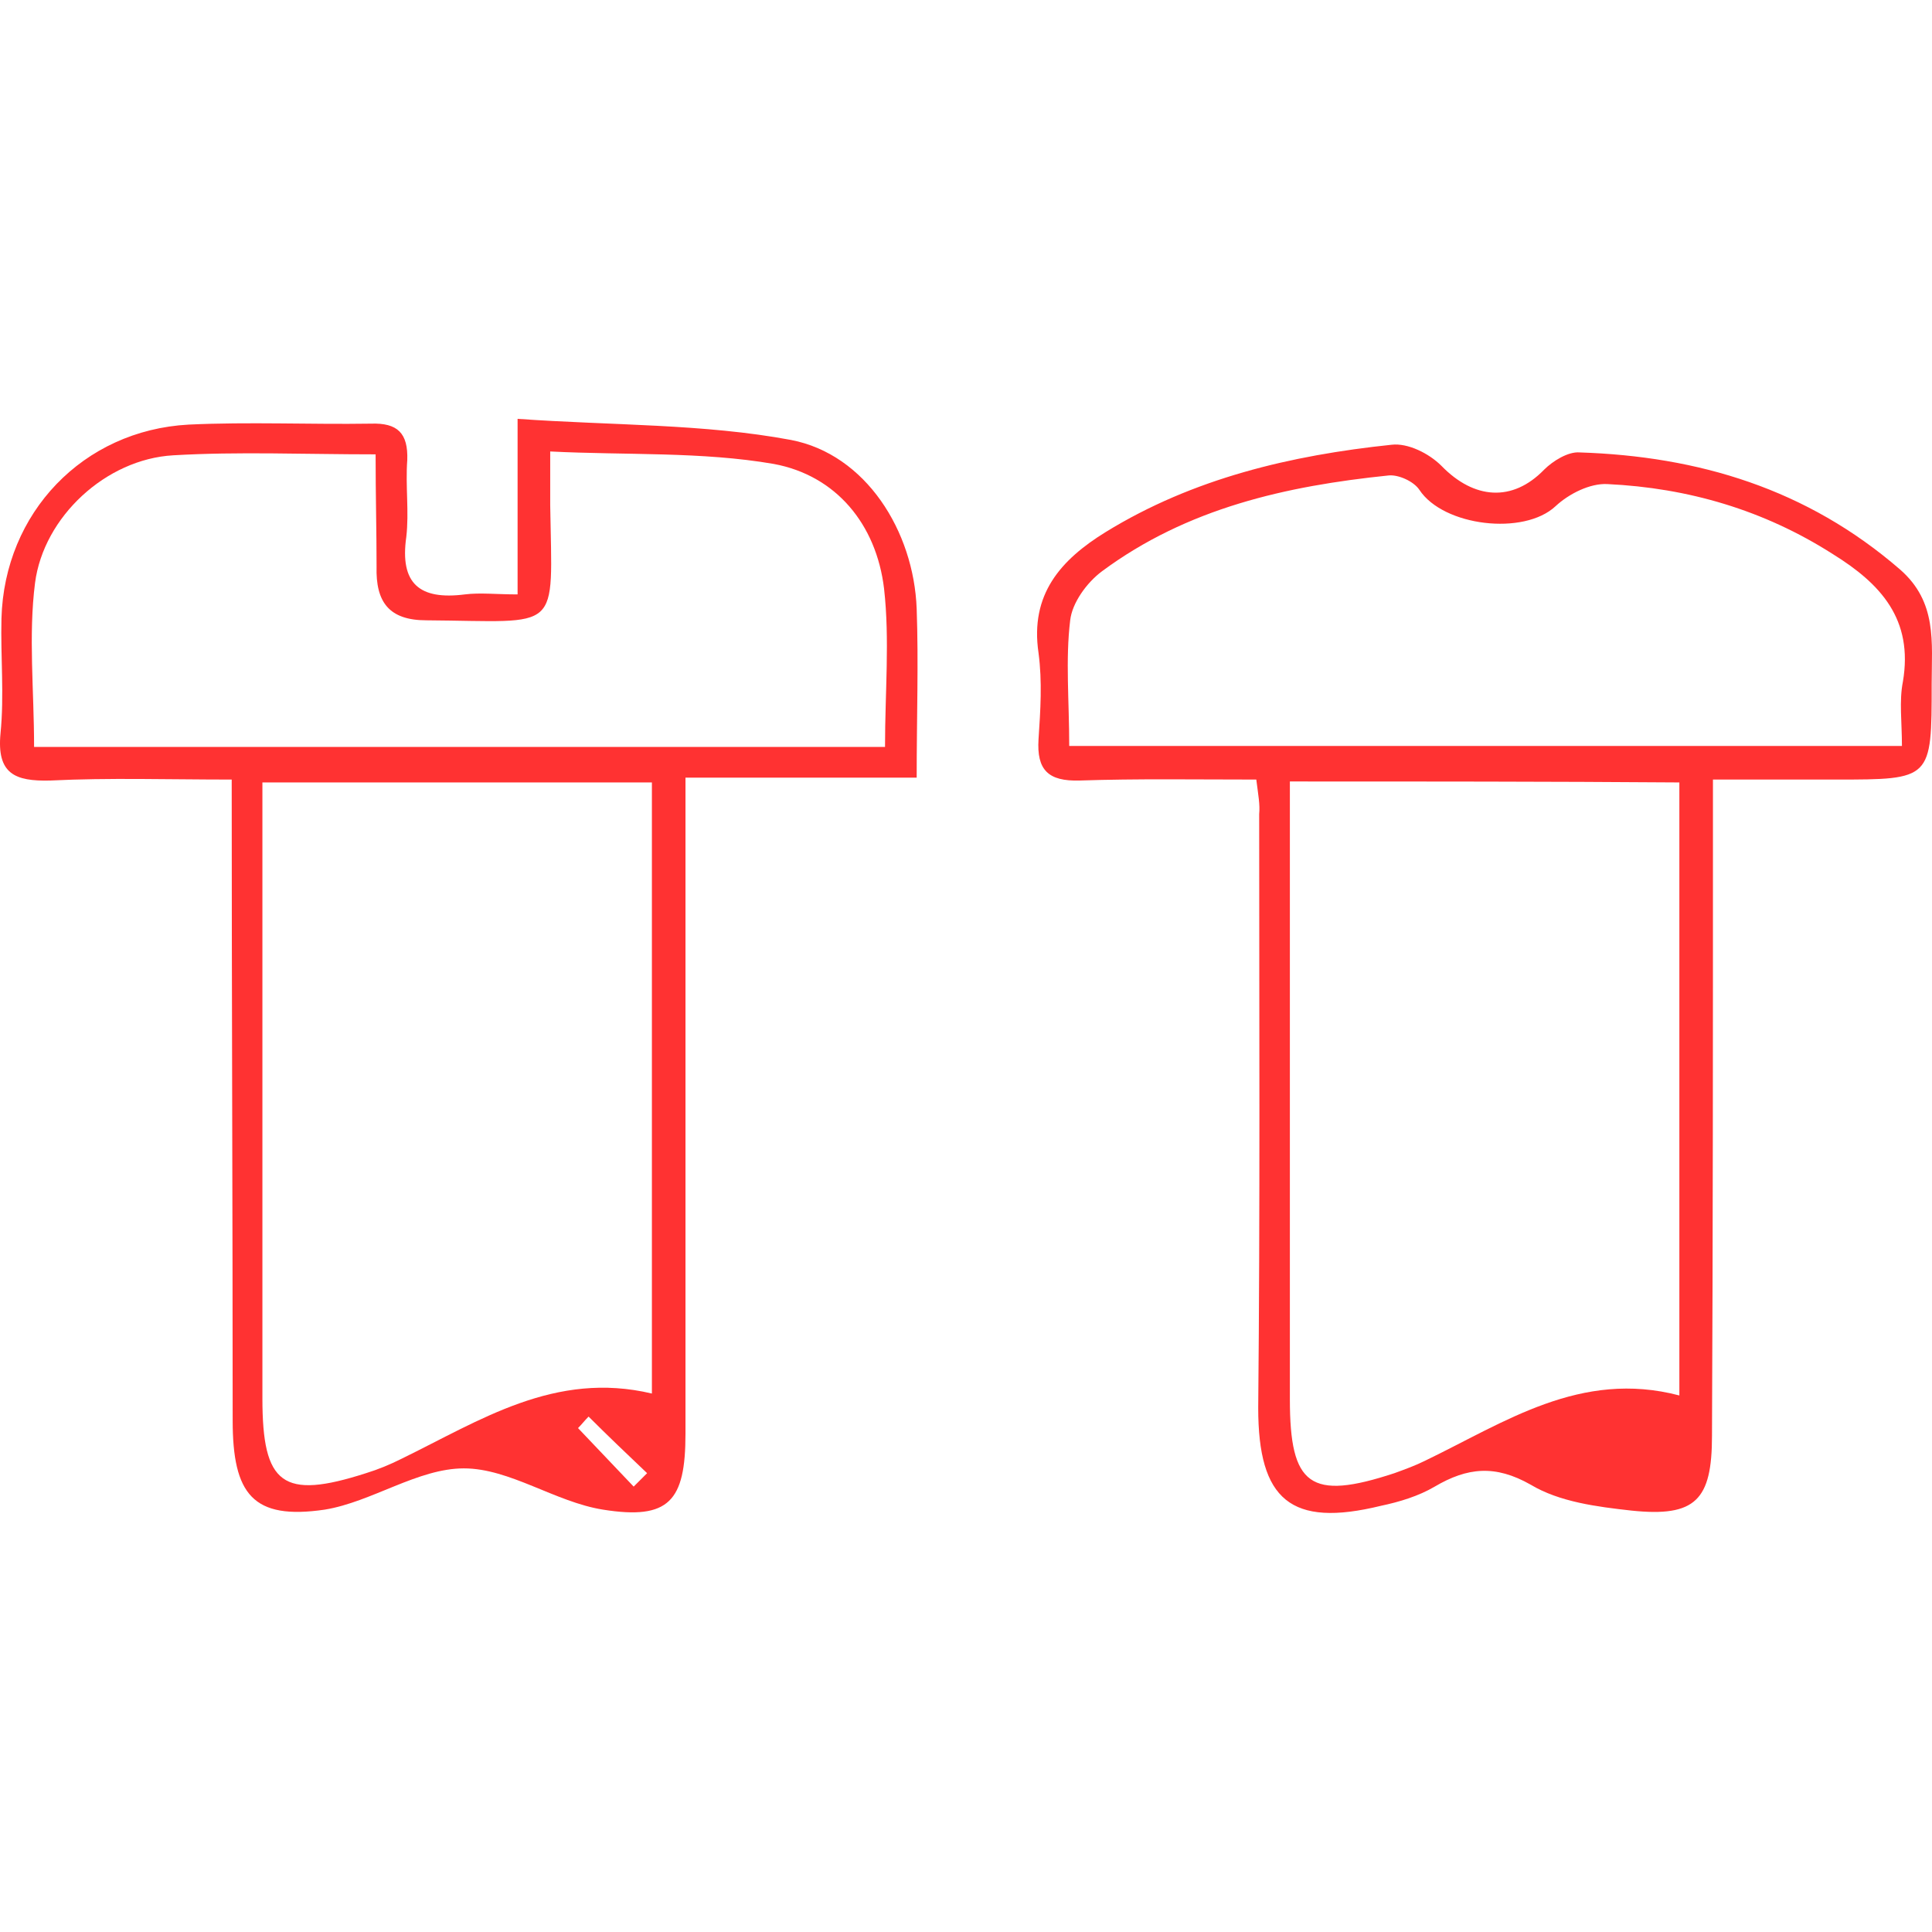
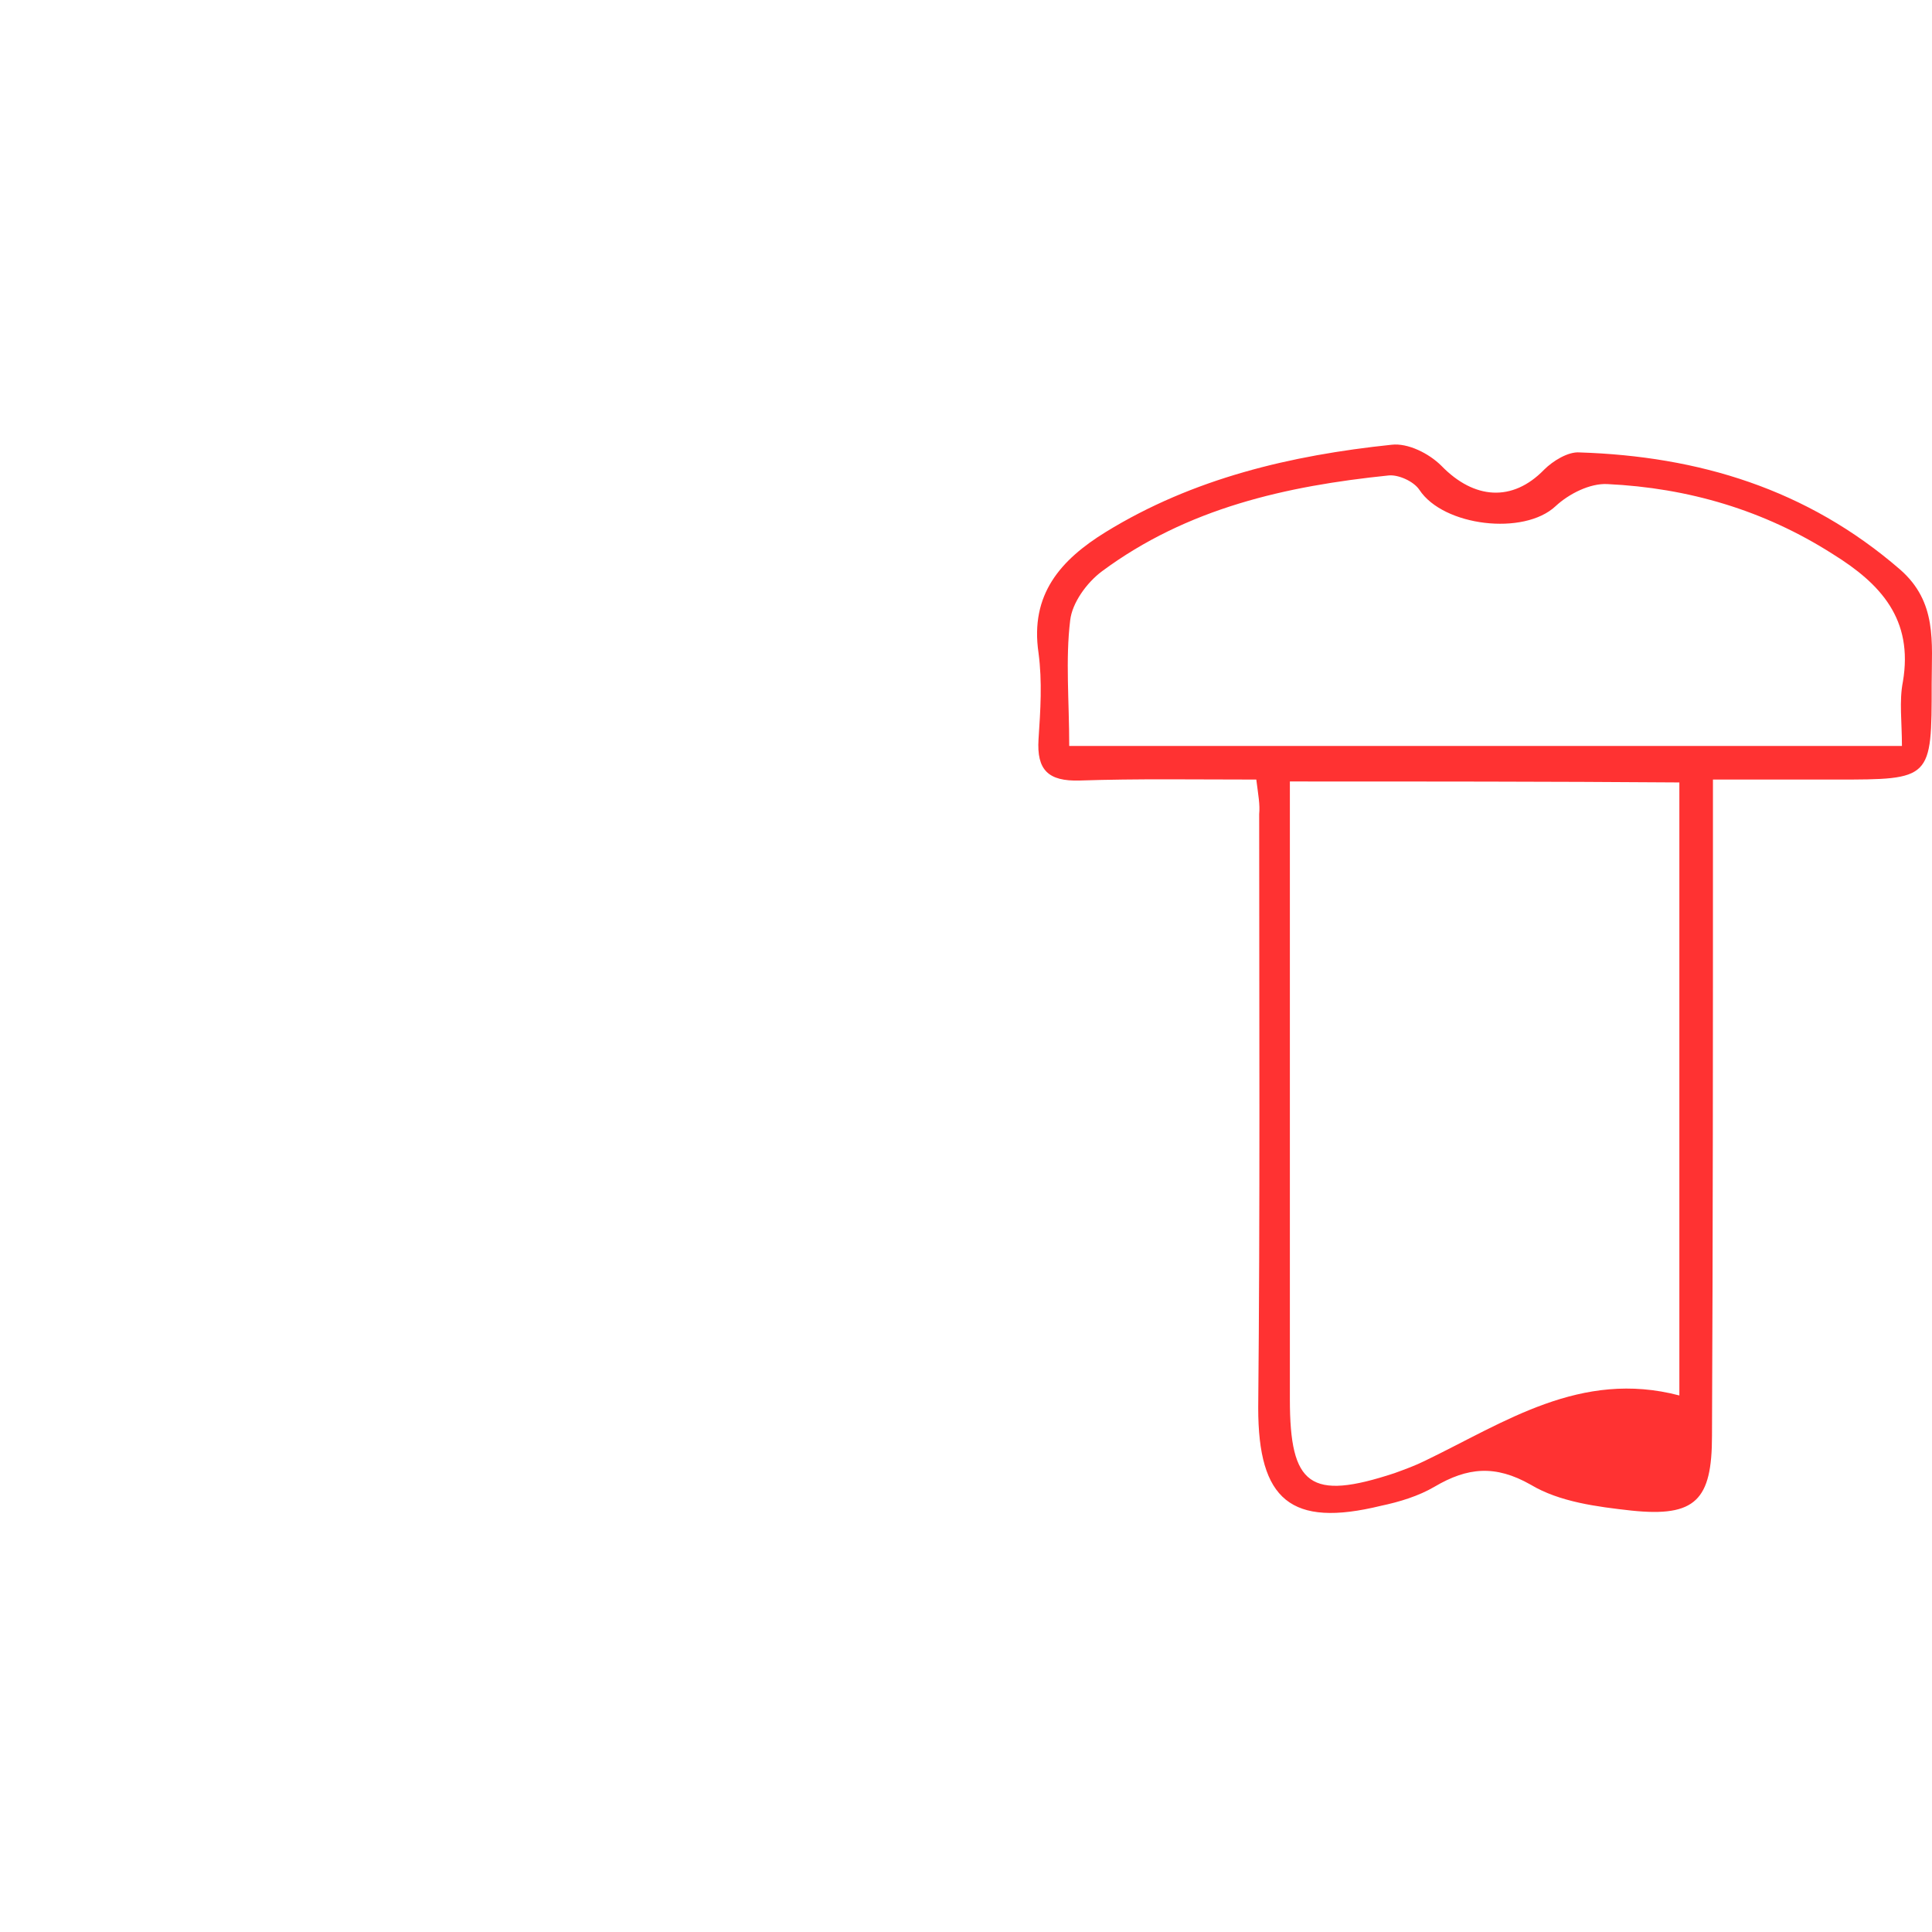
<svg xmlns="http://www.w3.org/2000/svg" width="512" height="512" viewBox="0 0 512 512" fill="none">
-   <path d="M61.405 206.593C44.371 206.593 28.862 206.085 13.354 206.848C3.947 207.102 -0.883 205.068 0.133 194.39C1.15 184.22 0.134 174.051 0.388 163.881C1.15 135.915 21.998 114.051 49.964 112.525C65.981 111.763 82.252 112.525 98.269 112.271C105.388 112.017 108.184 114.814 107.93 121.932C107.422 128.797 108.439 135.661 107.676 142.271C105.896 154.729 111.235 159.051 123.184 157.525C127.252 157.017 131.574 157.525 137.167 157.525C137.167 143.034 137.167 128.797 137.167 111C162.337 112.78 186.489 112.271 209.625 116.593C229.456 120.407 242.168 140.746 242.93 161.339C243.439 175.576 242.93 190.068 242.93 206.085C222.591 206.085 203.015 206.085 181.659 206.085C181.659 212.186 181.659 216.763 181.659 221.339C181.659 274.22 181.659 327.102 181.659 379.983C181.659 397.78 177.337 402.865 159.795 400.068C147.083 398.034 135.134 389.136 122.93 389.136C110.727 389.136 98.523 398.034 86.066 400.068C66.998 402.865 61.659 396 61.659 376.424C61.659 320.492 61.405 264.559 61.405 206.593ZM172.761 369.305C172.761 313.373 172.761 260.492 172.761 207.356C137.93 207.356 104.371 207.356 69.54 207.356C69.54 212.949 69.54 217.525 69.54 222.102C69.54 271.678 69.54 321 69.54 370.576C69.54 393.458 74.879 397.526 96.998 390.407C100.303 389.39 103.354 388.119 106.405 386.593C127.252 376.424 147.083 363.204 172.761 369.305ZM99.54 120.407C80.472 120.407 63.184 119.644 45.896 120.661C28.1 121.678 11.574 136.932 9.286 154.475C7.506 168.458 9.032 182.949 9.032 197.949C84.794 197.949 159.54 197.949 234.54 197.949C234.54 183.458 235.812 169.475 234.286 156C232.252 138.966 221.574 126 205.049 122.949C185.981 119.644 165.896 120.661 145.811 119.644C145.811 126.254 145.811 130.068 145.811 133.881C146.32 168.203 149.117 164.644 113.015 164.39C103.1 164.39 99.54 159.559 99.795 150.153C99.795 140.746 99.54 131.339 99.54 120.407ZM155.981 375.407C154.964 376.424 154.201 377.441 153.184 378.458C158.015 383.542 163.1 388.882 167.93 393.966C169.201 392.695 170.218 391.678 171.489 390.407C166.405 385.576 161.066 380.492 155.981 375.407Z" fill="#FF3232" />
  <path d="M332.932 206.592C316.406 206.592 301.406 206.337 286.152 206.846C277.762 207.1 274.711 204.049 275.22 195.914C275.728 188.287 276.237 180.659 275.22 173.032C272.932 157.524 281.067 148.371 293.017 140.998C316.152 126.761 342.084 120.659 368.779 117.863C373.101 117.354 378.695 120.151 382 123.456C390.644 132.354 400.813 133.117 409.203 124.473C411.491 122.185 415.559 119.642 418.61 119.897C450.135 120.914 478.864 129.558 503.525 150.914C513.44 159.558 511.915 170.236 511.915 181.168C511.915 206.592 511.915 206.592 486.491 206.592C476.322 206.592 466.152 206.592 453.949 206.592C453.949 211.676 453.949 216.253 453.949 220.575C453.949 273.965 453.949 327.1 453.695 380.49C453.695 397.524 449.373 402.1 432.339 400.321C423.186 399.304 413.271 398.032 405.644 393.456C396.237 388.117 388.864 388.88 380.22 393.965C375.898 396.507 370.813 398.032 365.983 399.049C342.084 404.897 333.44 397.524 333.44 373.117C333.949 320.744 333.695 268.117 333.695 215.744C333.949 213.202 333.44 210.659 332.932 206.592ZM341.83 207.1C341.83 212.948 341.83 217.524 341.83 222.354C341.83 271.931 341.83 321.507 341.83 370.829C341.83 393.71 347.169 397.778 369.542 390.405C372.339 389.388 375.135 388.371 377.678 387.1C398.779 376.931 418.864 362.948 445.05 369.812C445.05 314.388 445.05 260.998 445.05 207.354C410.474 207.1 376.915 207.1 341.83 207.1ZM283.355 197.693C357.847 197.693 430.305 197.693 504.034 197.693C504.034 191.337 503.271 185.744 504.288 180.659C507.084 164.134 498.44 154.727 485.728 146.846C467.423 135.151 447.339 129.303 425.983 128.286C421.406 128.032 415.813 130.829 412.254 134.134C403.864 142.015 382.508 139.473 376.152 129.812C374.627 127.524 370.559 125.744 368.017 125.998C340.813 128.795 314.627 134.642 292 151.422C287.932 154.473 284.118 159.812 283.61 164.388C282.339 174.812 283.355 185.744 283.355 197.693Z" fill="#FF3232" />
</svg>